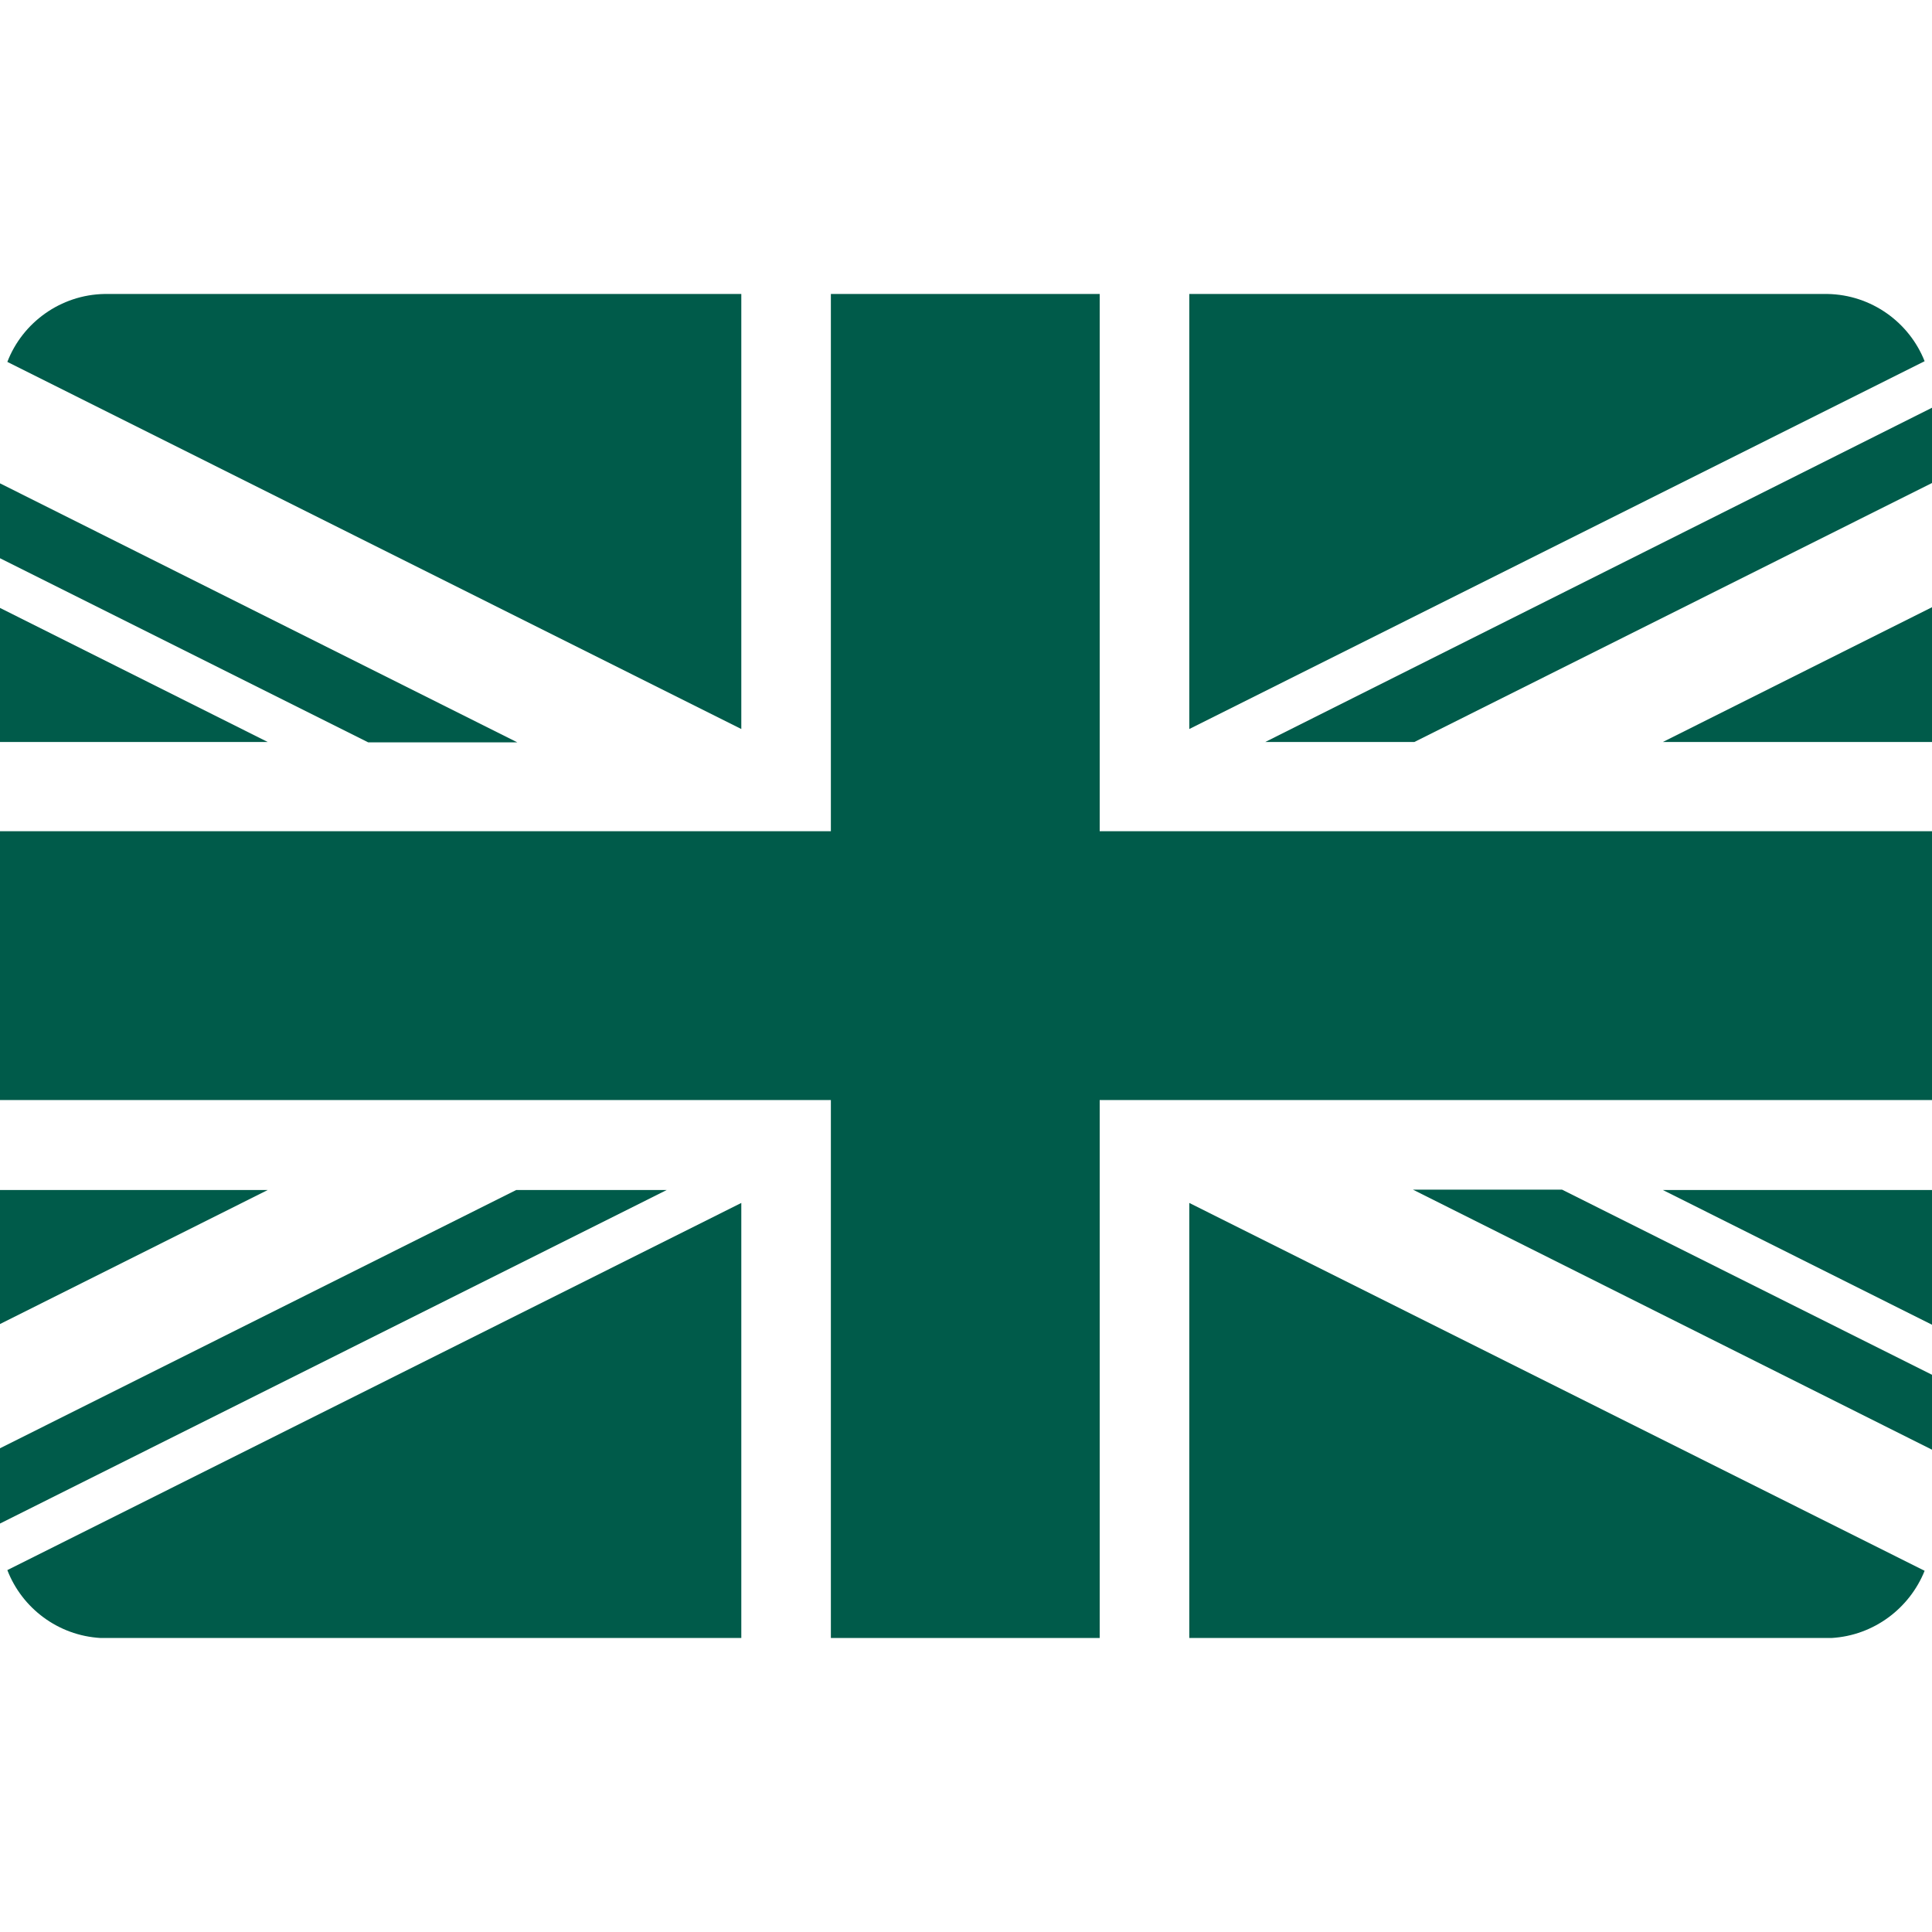
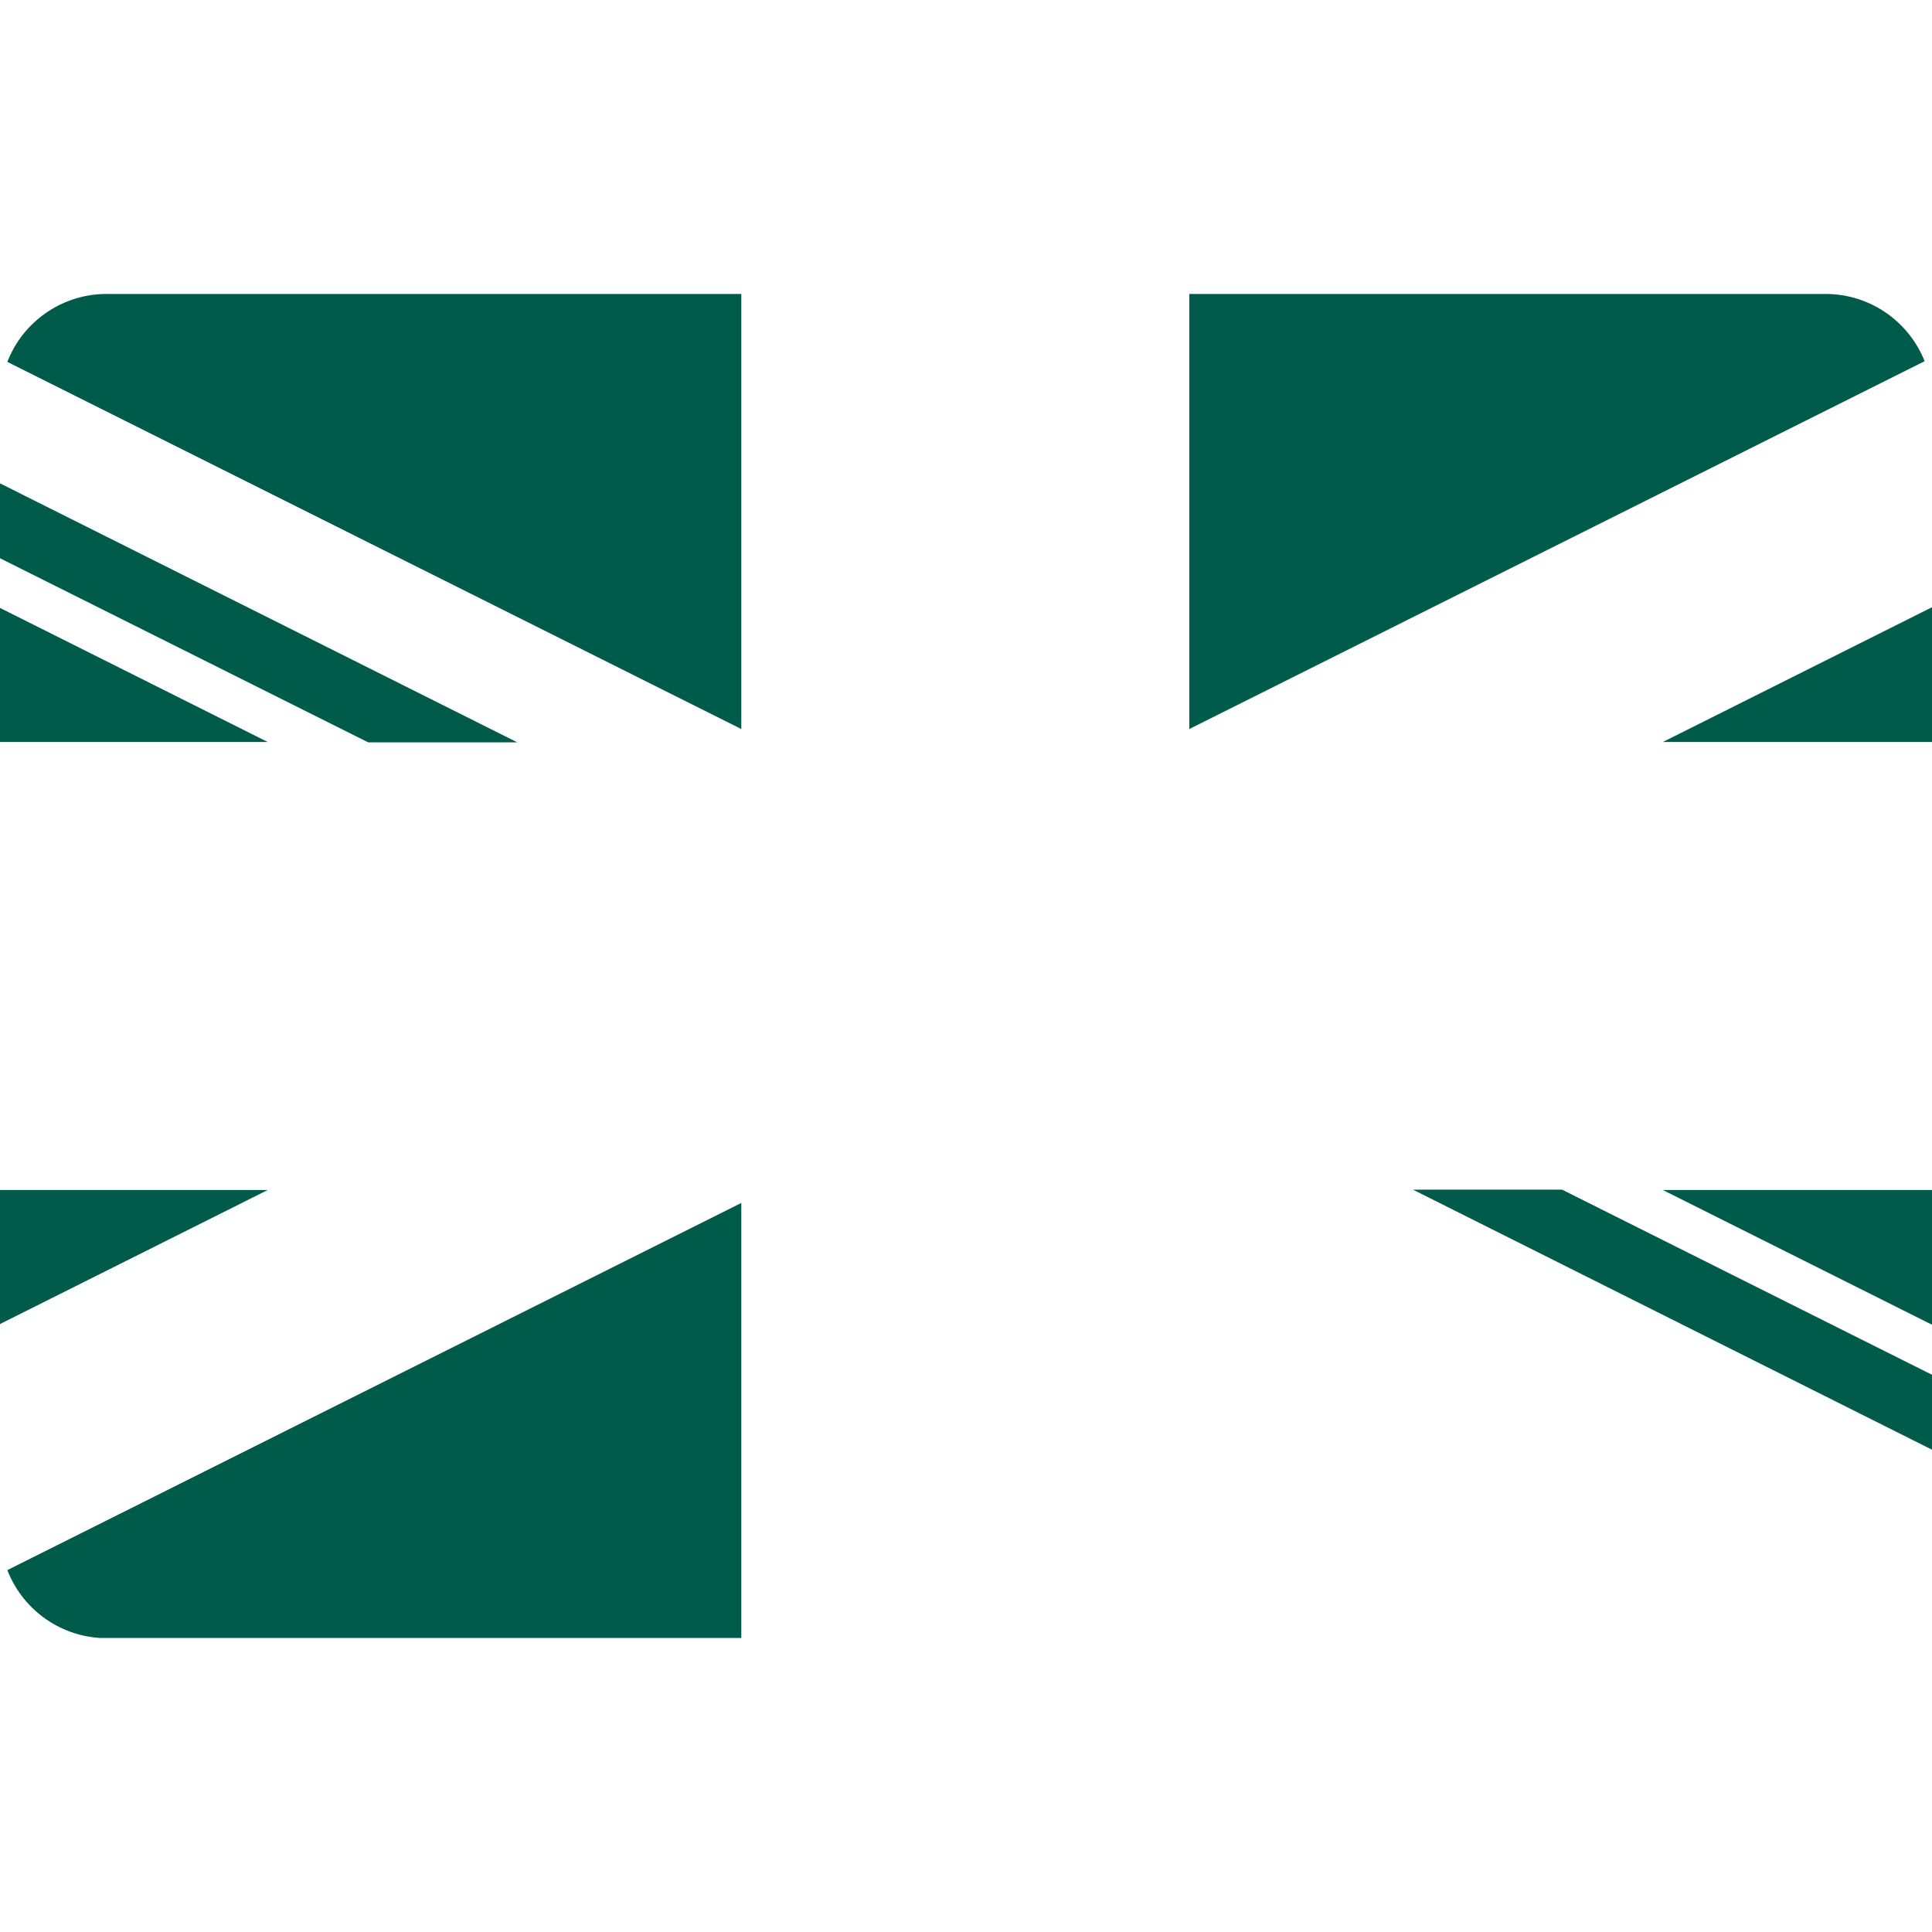
<svg xmlns="http://www.w3.org/2000/svg" width="50" height="50" viewBox="0 0 50 50" fill="none">
-   <path d="M21.503 28.469V42.391H28.46V28.469H50V21.512H28.46V7.608H21.503V21.512H0V28.469H21.503Z" fill="#005B4A" />
  <path d="M30.779 18.867V7.608H47.291C48.433 7.627 49.411 8.342 49.809 9.348L30.779 18.867Z" fill="#005B4A" />
-   <path d="M30.779 31.132V42.391H47.4C48.496 42.327 49.42 41.621 49.809 40.652L30.779 31.132Z" fill="#005B4A" />
  <path d="M19.185 31.132V42.391H2.6C1.504 42.327 0.571 41.621 0.19 40.634L19.185 31.132Z" fill="#005B4A" />
  <path d="M19.185 18.867V7.608H2.708C1.567 7.627 0.58 8.351 0.19 9.366L19.185 18.867Z" fill="#005B4A" />
  <path d="M0 19.203H6.929L0 15.733V19.203Z" fill="#005B4A" />
  <path d="M50 19.203H43.034L50 15.715V19.203Z" fill="#005B4A" />
  <path d="M50 30.797H43.034L50 34.284V30.797Z" fill="#005B4A" />
  <path d="M0 30.797H6.929L0 34.266V30.797Z" fill="#005B4A" />
-   <path d="M50 10.552L32.744 19.203H36.603L50 12.5V10.552Z" fill="#005B4A" />
-   <path d="M17.219 30.797H13.36L0 37.481V39.429L17.255 30.797H17.219Z" fill="#005B4A" />
  <path d="M9.529 19.212H13.388L0 12.509V14.447L9.529 19.212Z" fill="#005B4A" />
  <path d="M40.426 30.788H36.567L50 37.518V35.579L40.426 30.788Z" fill="#005B4A" />
</svg>